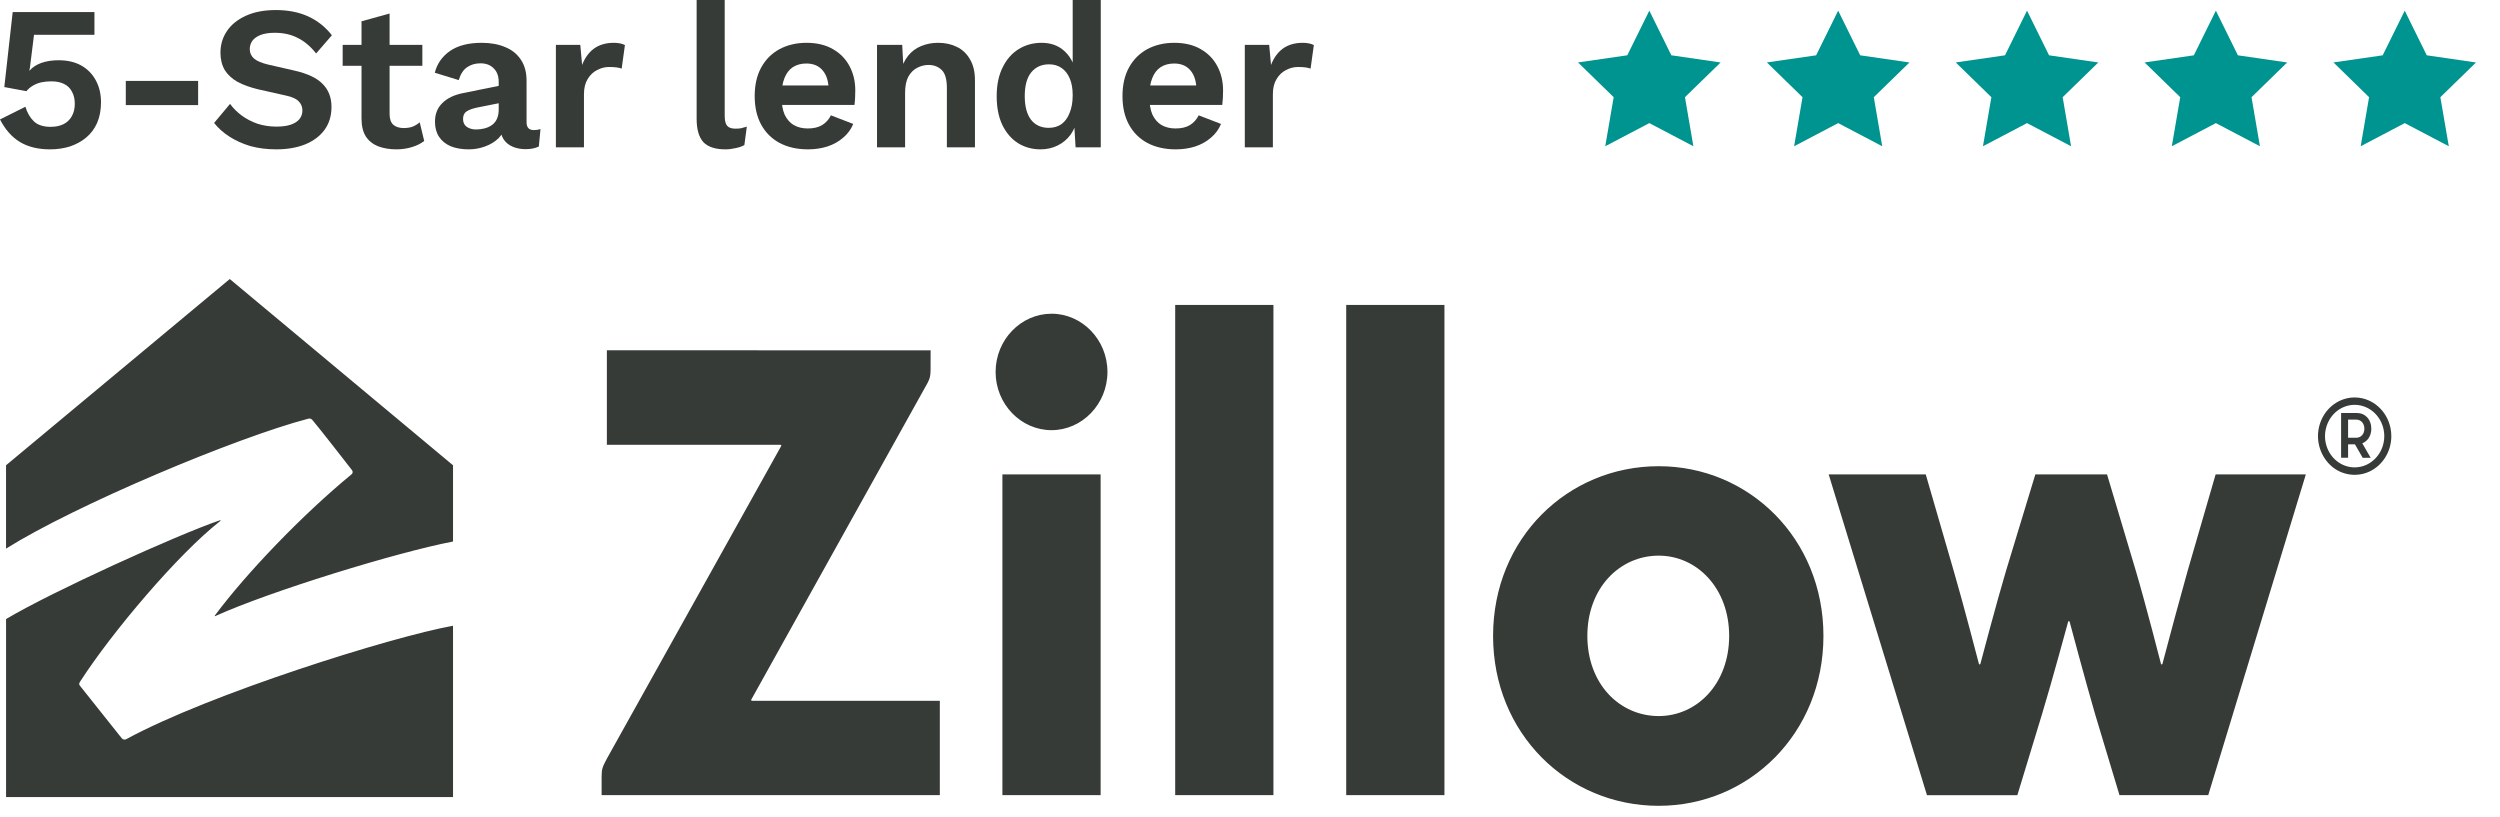
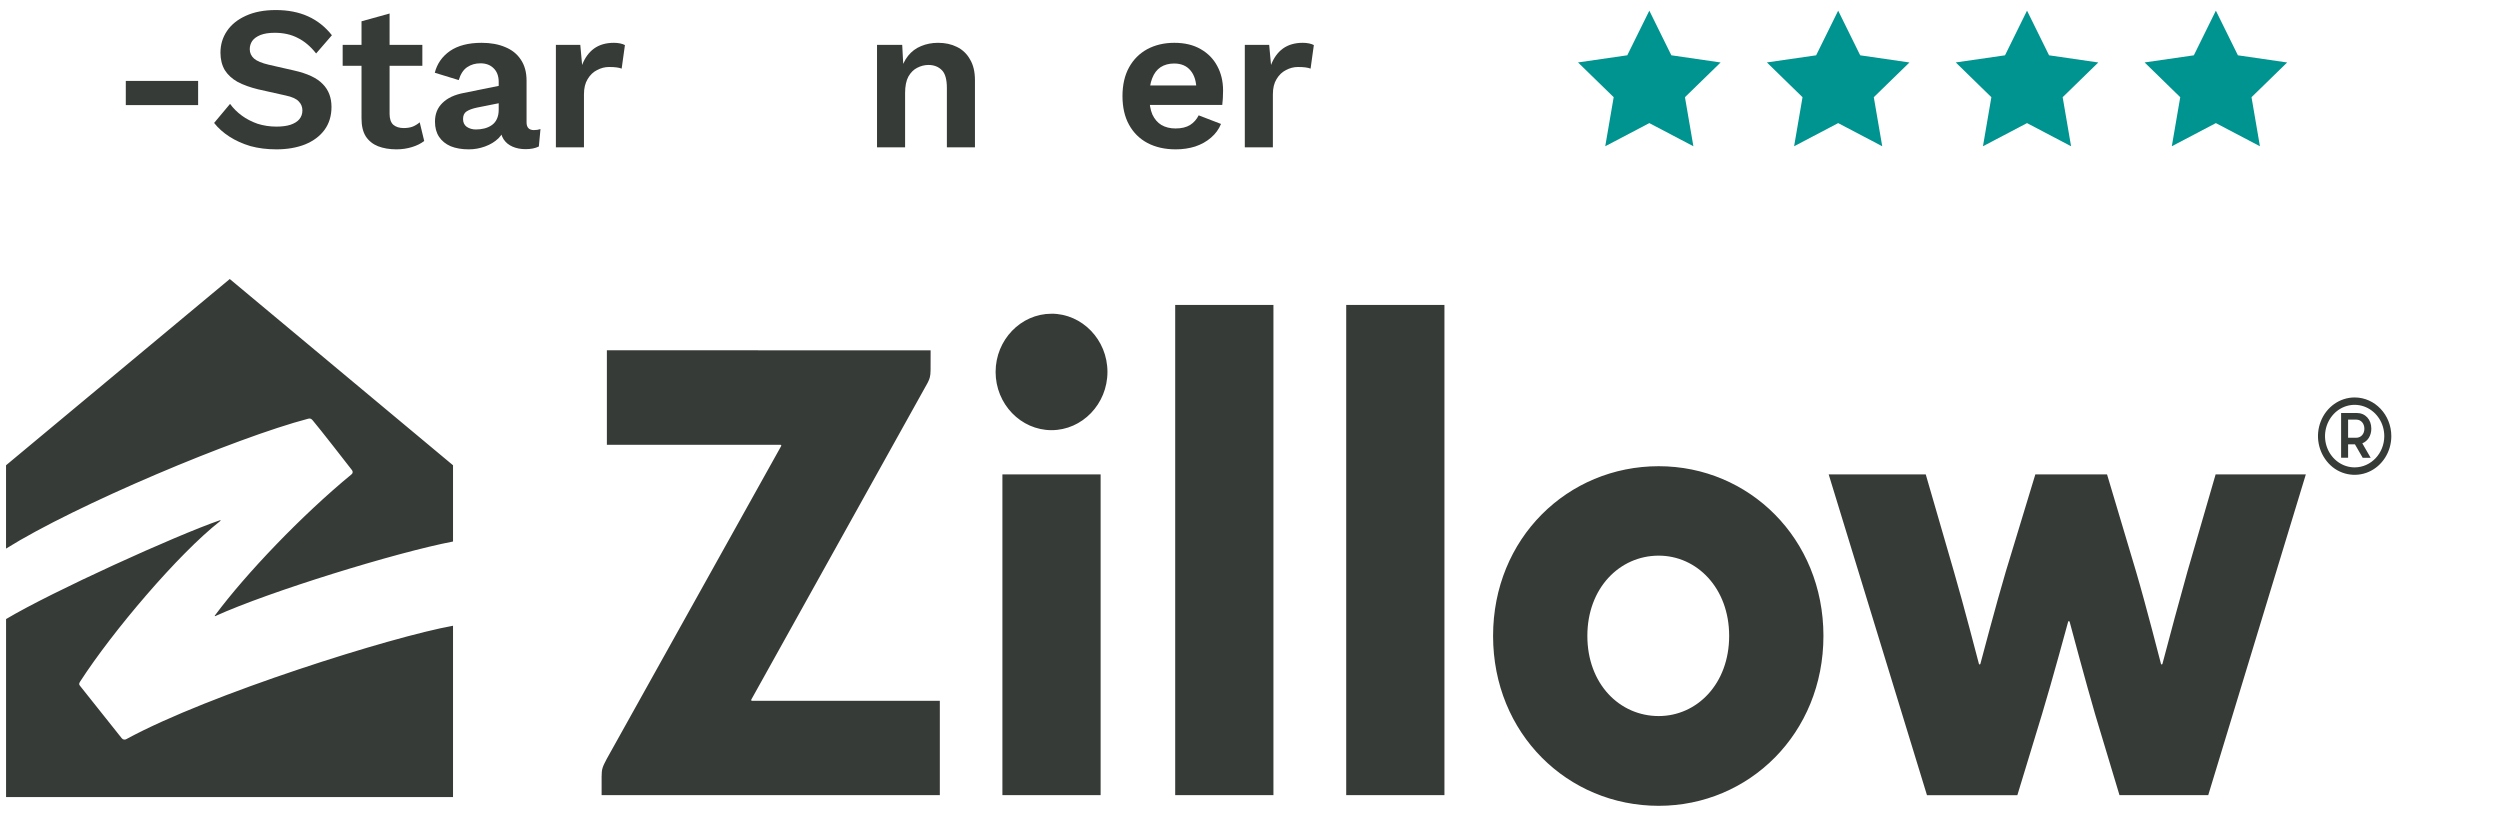
<svg xmlns="http://www.w3.org/2000/svg" width="104" height="34" viewBox="0 0 104 34" fill="none">
-   <path d="M2.08 6.213C1.585 6.213 1.168 6.111 0.827 5.906C0.491 5.702 0.216 5.389 0 4.969L1.057 4.44C1.131 4.69 1.247 4.892 1.406 5.045C1.565 5.199 1.798 5.276 2.105 5.276C2.315 5.276 2.494 5.239 2.642 5.165C2.79 5.091 2.903 4.983 2.983 4.841C3.068 4.699 3.111 4.526 3.111 4.321C3.111 4.116 3.071 3.946 2.991 3.81C2.918 3.668 2.81 3.562 2.668 3.494C2.526 3.42 2.347 3.384 2.131 3.384C1.983 3.384 1.844 3.398 1.713 3.426C1.588 3.455 1.474 3.5 1.372 3.562C1.27 3.619 1.179 3.696 1.099 3.793L0.179 3.622L0.528 0.503H3.929V1.449H1.415L1.244 2.821L1.219 2.932H1.236C1.355 2.795 1.517 2.69 1.722 2.616C1.932 2.543 2.17 2.506 2.437 2.506C2.807 2.506 3.122 2.58 3.384 2.727C3.645 2.875 3.847 3.082 3.989 3.349C4.131 3.611 4.202 3.912 4.202 4.253C4.202 4.577 4.148 4.864 4.04 5.114C3.932 5.358 3.778 5.562 3.58 5.727C3.386 5.886 3.162 6.008 2.906 6.094C2.651 6.173 2.375 6.213 2.08 6.213Z" fill="#373B37" />
  <path d="M8.242 3.366V4.372H5.233V3.366H8.242Z" fill="#373B37" />
  <path d="M11.472 0.418C11.983 0.418 12.432 0.506 12.819 0.682C13.205 0.858 13.534 1.119 13.807 1.466L13.151 2.224C12.918 1.929 12.662 1.713 12.384 1.577C12.111 1.435 11.793 1.364 11.429 1.364C11.191 1.364 10.992 1.395 10.833 1.457C10.679 1.52 10.566 1.602 10.492 1.705C10.424 1.807 10.39 1.92 10.39 2.045C10.39 2.199 10.449 2.33 10.569 2.437C10.688 2.54 10.892 2.625 11.182 2.693L12.23 2.932C12.787 3.057 13.185 3.244 13.424 3.494C13.668 3.739 13.79 4.057 13.79 4.449C13.79 4.818 13.694 5.136 13.5 5.403C13.307 5.665 13.037 5.866 12.691 6.008C12.344 6.145 11.946 6.213 11.498 6.213C11.105 6.213 10.745 6.168 10.415 6.077C10.091 5.98 9.802 5.849 9.546 5.685C9.29 5.52 9.077 5.33 8.907 5.114L9.571 4.321C9.702 4.503 9.864 4.665 10.057 4.807C10.25 4.949 10.469 5.062 10.713 5.148C10.963 5.227 11.225 5.267 11.498 5.267C11.73 5.267 11.927 5.241 12.086 5.19C12.25 5.133 12.373 5.057 12.452 4.96C12.537 4.858 12.58 4.736 12.58 4.594C12.58 4.446 12.529 4.321 12.427 4.219C12.33 4.111 12.148 4.028 11.881 3.972L10.739 3.716C10.409 3.636 10.125 3.534 9.887 3.409C9.654 3.278 9.475 3.114 9.35 2.915C9.231 2.71 9.171 2.469 9.171 2.19C9.171 1.855 9.262 1.554 9.444 1.287C9.625 1.02 9.887 0.81 10.228 0.656C10.574 0.497 10.989 0.418 11.472 0.418Z" fill="#373B37" />
  <path d="M16.207 0.562V4.739C16.207 4.943 16.258 5.094 16.36 5.19C16.468 5.281 16.613 5.327 16.795 5.327C16.937 5.327 17.062 5.307 17.17 5.267C17.278 5.222 17.374 5.162 17.46 5.088L17.647 5.864C17.511 5.972 17.34 6.057 17.136 6.119C16.931 6.182 16.715 6.213 16.488 6.213C16.204 6.213 15.951 6.17 15.729 6.085C15.514 6 15.343 5.864 15.218 5.676C15.099 5.489 15.039 5.239 15.039 4.926V0.886L16.207 0.562ZM17.57 1.866V2.736H14.255V1.866H17.57Z" fill="#373B37" />
  <path d="M20.746 3.409C20.746 3.165 20.675 2.974 20.533 2.838C20.396 2.702 20.215 2.634 19.987 2.634C19.777 2.634 19.592 2.687 19.433 2.795C19.274 2.903 19.158 3.082 19.084 3.332L18.087 3.026C18.183 2.651 18.393 2.349 18.717 2.122C19.047 1.895 19.487 1.781 20.038 1.781C20.413 1.781 20.74 1.841 21.018 1.96C21.297 2.074 21.513 2.247 21.666 2.48C21.825 2.713 21.905 3.006 21.905 3.358V5.088C21.905 5.304 22.007 5.412 22.212 5.412C22.308 5.412 22.399 5.398 22.484 5.369L22.416 6.094C22.268 6.168 22.084 6.205 21.862 6.205C21.663 6.205 21.484 6.17 21.325 6.102C21.166 6.034 21.041 5.932 20.95 5.795C20.859 5.653 20.814 5.477 20.814 5.267V5.233L21.018 5.199C20.984 5.415 20.891 5.599 20.737 5.753C20.584 5.901 20.396 6.014 20.175 6.094C19.959 6.173 19.734 6.213 19.501 6.213C19.212 6.213 18.962 6.17 18.751 6.085C18.541 5.994 18.379 5.864 18.266 5.693C18.152 5.523 18.095 5.312 18.095 5.062C18.095 4.744 18.197 4.486 18.402 4.287C18.607 4.082 18.899 3.943 19.28 3.869L20.882 3.545L20.874 4.27L19.851 4.474C19.658 4.514 19.51 4.568 19.408 4.636C19.311 4.699 19.263 4.804 19.263 4.952C19.263 5.094 19.314 5.202 19.416 5.276C19.524 5.349 19.652 5.386 19.8 5.386C19.919 5.386 20.035 5.372 20.149 5.344C20.263 5.315 20.365 5.27 20.456 5.207C20.547 5.145 20.618 5.06 20.669 4.952C20.72 4.844 20.746 4.713 20.746 4.56V3.409Z" fill="#373B37" />
  <path d="M23.125 6.128V1.866H24.14L24.216 2.702C24.33 2.406 24.495 2.179 24.711 2.02C24.932 1.861 25.208 1.781 25.537 1.781C25.634 1.781 25.722 1.79 25.802 1.807C25.881 1.824 25.946 1.847 25.997 1.875L25.861 2.855C25.804 2.832 25.733 2.815 25.648 2.804C25.569 2.793 25.463 2.787 25.333 2.787C25.162 2.787 24.998 2.83 24.838 2.915C24.679 2.994 24.549 3.119 24.446 3.29C24.344 3.455 24.293 3.665 24.293 3.92V6.128H23.125Z" fill="#373B37" />
-   <path d="M30.148 0V4.815C30.148 5.014 30.182 5.153 30.25 5.233C30.318 5.312 30.432 5.352 30.591 5.352C30.688 5.352 30.767 5.347 30.83 5.335C30.892 5.318 30.972 5.295 31.068 5.267L30.966 6.034C30.869 6.091 30.747 6.133 30.6 6.162C30.458 6.196 30.316 6.213 30.174 6.213C29.759 6.213 29.455 6.114 29.262 5.915C29.074 5.71 28.98 5.386 28.98 4.943V0H30.148Z" fill="#373B37" />
-   <path d="M33.611 6.213C33.162 6.213 32.77 6.125 32.435 5.949C32.105 5.773 31.85 5.52 31.668 5.19C31.486 4.861 31.395 4.463 31.395 3.997C31.395 3.531 31.486 3.134 31.668 2.804C31.85 2.474 32.102 2.222 32.426 2.045C32.756 1.869 33.131 1.781 33.551 1.781C33.983 1.781 34.35 1.869 34.651 2.045C34.952 2.216 35.182 2.452 35.341 2.753C35.5 3.048 35.58 3.386 35.58 3.767C35.58 3.881 35.577 3.989 35.571 4.091C35.566 4.193 35.557 4.284 35.546 4.364H32.145V3.554H35.034L34.472 3.759C34.472 3.401 34.389 3.125 34.225 2.932C34.066 2.739 33.838 2.642 33.543 2.642C33.327 2.642 33.139 2.693 32.98 2.795C32.827 2.898 32.711 3.051 32.631 3.256C32.551 3.455 32.512 3.707 32.512 4.014C32.512 4.315 32.554 4.565 32.639 4.764C32.73 4.957 32.855 5.102 33.014 5.199C33.179 5.295 33.375 5.344 33.602 5.344C33.852 5.344 34.054 5.295 34.208 5.199C34.361 5.102 34.48 4.969 34.566 4.798L35.495 5.156C35.404 5.378 35.264 5.568 35.077 5.727C34.895 5.886 34.676 6.008 34.421 6.094C34.171 6.173 33.901 6.213 33.611 6.213Z" fill="#373B37" />
  <path d="M36.484 6.128V1.866H37.532L37.6 3.145L37.456 3.009C37.524 2.73 37.632 2.5 37.779 2.318C37.927 2.136 38.106 2.003 38.316 1.918C38.532 1.827 38.768 1.781 39.024 1.781C39.319 1.781 39.581 1.838 39.808 1.952C40.041 2.065 40.223 2.239 40.353 2.472C40.49 2.699 40.558 2.986 40.558 3.332V6.128H39.39V3.665C39.39 3.301 39.319 3.051 39.177 2.915C39.035 2.773 38.85 2.702 38.623 2.702C38.464 2.702 38.308 2.741 38.154 2.821C38.007 2.895 37.885 3.017 37.788 3.187C37.697 3.358 37.652 3.585 37.652 3.869V6.128H36.484Z" fill="#373B37" />
-   <path d="M43.286 6.213C42.934 6.213 42.619 6.125 42.34 5.949C42.068 5.773 41.852 5.52 41.693 5.19C41.539 4.861 41.462 4.466 41.462 4.006C41.462 3.534 41.545 3.134 41.71 2.804C41.874 2.469 42.096 2.216 42.374 2.045C42.658 1.869 42.977 1.781 43.329 1.781C43.704 1.781 44.014 1.889 44.258 2.105C44.502 2.321 44.661 2.599 44.735 2.94L44.624 3.077V0H45.792V6.128H44.744L44.667 4.832L44.812 4.901C44.772 5.168 44.681 5.401 44.539 5.599C44.397 5.793 44.218 5.943 44.002 6.051C43.786 6.159 43.548 6.213 43.286 6.213ZM43.627 5.318C43.832 5.318 44.008 5.267 44.156 5.165C44.303 5.057 44.417 4.901 44.496 4.696C44.582 4.491 44.624 4.247 44.624 3.963C44.624 3.69 44.585 3.46 44.505 3.273C44.425 3.08 44.312 2.932 44.164 2.83C44.016 2.727 43.843 2.676 43.644 2.676C43.326 2.676 43.076 2.79 42.894 3.017C42.718 3.239 42.63 3.565 42.63 3.997C42.63 4.429 42.718 4.758 42.894 4.986C43.07 5.207 43.315 5.318 43.627 5.318Z" fill="#373B37" />
  <path d="M48.911 6.213C48.462 6.213 48.07 6.125 47.735 5.949C47.405 5.773 47.15 5.52 46.968 5.19C46.786 4.861 46.695 4.463 46.695 3.997C46.695 3.531 46.786 3.134 46.968 2.804C47.15 2.474 47.402 2.222 47.726 2.045C48.056 1.869 48.431 1.781 48.851 1.781C49.283 1.781 49.65 1.869 49.951 2.045C50.252 2.216 50.482 2.452 50.641 2.753C50.8 3.048 50.88 3.386 50.88 3.767C50.88 3.881 50.877 3.989 50.871 4.091C50.865 4.193 50.857 4.284 50.846 4.364H47.445V3.554H50.334L49.772 3.759C49.772 3.401 49.689 3.125 49.525 2.932C49.365 2.739 49.138 2.642 48.843 2.642C48.627 2.642 48.439 2.693 48.28 2.795C48.127 2.898 48.01 3.051 47.931 3.256C47.851 3.455 47.812 3.707 47.812 4.014C47.812 4.315 47.854 4.565 47.939 4.764C48.03 4.957 48.155 5.102 48.314 5.199C48.479 5.295 48.675 5.344 48.902 5.344C49.152 5.344 49.354 5.295 49.508 5.199C49.661 5.102 49.78 4.969 49.865 4.798L50.794 5.156C50.703 5.378 50.564 5.568 50.377 5.727C50.195 5.886 49.976 6.008 49.721 6.094C49.471 6.173 49.201 6.213 48.911 6.213Z" fill="#373B37" />
  <path d="M51.784 6.128V1.866H52.798L52.875 2.702C52.988 2.406 53.153 2.179 53.369 2.02C53.591 1.861 53.866 1.781 54.196 1.781C54.292 1.781 54.38 1.79 54.46 1.807C54.54 1.824 54.605 1.847 54.656 1.875L54.52 2.855C54.463 2.832 54.392 2.815 54.307 2.804C54.227 2.793 54.122 2.787 53.991 2.787C53.821 2.787 53.656 2.83 53.497 2.915C53.338 2.994 53.207 3.119 53.105 3.29C53.003 3.455 52.952 3.665 52.952 3.92V6.128H51.784Z" fill="#373B37" />
  <g clip-path="url(#clip0_156_376)">
    <path fill-rule="evenodd" clip-rule="evenodd" d="M12.822 17.418C12.916 17.393 12.959 17.429 13.015 17.495C13.334 17.875 14.365 19.199 14.645 19.561C14.655 19.574 14.663 19.589 14.667 19.605C14.671 19.62 14.672 19.637 14.67 19.653C14.668 19.669 14.662 19.685 14.654 19.699C14.645 19.713 14.634 19.725 14.62 19.735C12.543 21.445 10.233 23.864 8.945 25.597C8.918 25.634 8.941 25.636 8.959 25.628C11.202 24.609 16.47 22.983 18.846 22.527V19.355L9.558 11.607L0.251 19.355V22.822C3.136 21.013 9.802 18.212 12.822 17.418ZM56.002 12.685H60.089V33.077H56.002V12.685ZM52.975 12.685H48.888V33.078H52.975V12.685ZM80.111 19.735H76.073L80.162 33.08H83.922L84.949 29.706C85.356 28.366 86.035 25.863 86.035 25.863C86.037 25.856 86.041 25.85 86.046 25.846C86.052 25.841 86.059 25.839 86.066 25.839C86.079 25.839 86.091 25.848 86.096 25.863C86.096 25.863 86.776 28.414 87.162 29.729L88.17 33.077H91.863L95.923 19.734H92.17L90.999 23.771C90.642 25.05 90.294 26.333 89.957 27.618C89.956 27.625 89.952 27.631 89.946 27.635C89.941 27.639 89.934 27.642 89.927 27.642C89.92 27.642 89.913 27.639 89.908 27.635C89.902 27.631 89.898 27.625 89.897 27.618C89.897 27.618 89.267 25.154 88.858 23.771L87.653 19.735H84.67L83.443 23.771C83.058 25.062 82.383 27.62 82.383 27.62C82.381 27.626 82.377 27.631 82.372 27.635C82.366 27.639 82.36 27.641 82.353 27.641C82.347 27.64 82.34 27.639 82.335 27.635C82.33 27.631 82.326 27.626 82.324 27.62C82.324 27.62 81.672 25.108 81.281 23.771L80.111 19.735ZM62.112 26.452C62.112 22.397 65.211 19.394 69.002 19.394C72.755 19.394 75.855 22.398 75.855 26.452C75.855 30.518 72.757 33.522 69.002 33.522C65.212 33.522 62.112 30.518 62.112 26.454V26.452ZM71.933 26.452C71.933 24.466 70.591 23.115 69.002 23.115C67.375 23.115 66.034 24.466 66.034 26.452C66.034 28.451 67.375 29.788 69.002 29.788C70.591 29.788 71.933 28.451 71.933 26.452ZM25.246 14.572V18.504H32.47C32.499 18.504 32.51 18.533 32.495 18.558L25.244 31.563L25.231 31.587C25.067 31.905 25.027 31.982 25.027 32.311V33.078H39.097V29.154H31.281C31.275 29.154 31.269 29.152 31.264 29.148C31.259 29.145 31.255 29.14 31.252 29.134C31.249 29.129 31.248 29.122 31.249 29.116C31.25 29.109 31.252 29.103 31.256 29.098L38.591 15.922L38.611 15.88C38.663 15.771 38.712 15.668 38.712 15.394L38.714 14.573L25.246 14.572ZM43.743 13.05C45.017 13.05 46.07 14.135 46.07 15.471C46.07 16.808 45.017 17.895 43.743 17.895C42.469 17.895 41.417 16.81 41.417 15.473C41.417 14.136 42.469 13.051 43.743 13.051V13.05ZM41.7 19.735H45.786V33.078H41.7V19.735ZM5.065 30.712C5.115 30.774 5.202 30.786 5.266 30.742C8.716 28.867 16.306 26.486 18.846 26.031V33.159H0.252V25.753C2.163 24.612 7.327 22.27 9.144 21.644C9.181 21.631 9.189 21.653 9.158 21.678C7.414 23.045 4.679 26.271 3.339 28.345C3.278 28.441 3.282 28.473 3.33 28.532L5.065 30.712ZM98.041 17.18C98.395 17.18 98.647 17.449 98.647 17.832C98.647 18.123 98.498 18.352 98.272 18.442L98.62 19.045H98.289L97.966 18.485H97.681V19.043H97.39V17.18H98.041ZM97.681 18.21H98.023C98.216 18.21 98.358 18.053 98.358 17.835C98.358 17.616 98.216 17.456 98.024 17.456H97.681V18.21ZM97.954 16.534C97.336 16.534 96.78 16.927 96.545 17.527C96.429 17.821 96.398 18.142 96.457 18.452C96.515 18.763 96.66 19.05 96.875 19.282C97.082 19.505 97.353 19.659 97.651 19.721C97.948 19.784 98.258 19.752 98.537 19.631C99.107 19.381 99.479 18.794 99.479 18.143C99.478 17.255 98.796 16.535 97.954 16.534ZM97.954 19.443C97.455 19.443 97.006 19.126 96.815 18.641C96.721 18.403 96.697 18.144 96.744 17.894C96.791 17.643 96.908 17.41 97.082 17.223C97.434 16.851 97.965 16.739 98.425 16.941C98.885 17.142 99.186 17.617 99.186 18.143C99.185 18.861 98.634 19.442 97.954 19.443Z" fill="#373B37" />
  </g>
  <path d="M68.612 0.443L67.695 2.3L65.646 2.597L67.129 4.043L66.778 6.084L68.612 5.121L70.445 6.084L70.094 4.043L71.577 2.599L69.528 2.3L68.612 0.443Z" fill="#009490" />
  <path d="M76.468 0.443L75.551 2.301L73.502 2.597L74.985 4.043L74.635 6.084L76.468 5.121L78.301 6.084L77.95 4.043L79.433 2.599L77.384 2.301L76.468 0.443Z" fill="#009490" />
  <path d="M84.324 0.443L83.408 2.301L81.359 2.597L82.841 4.043L82.491 6.084L84.324 5.121L86.157 6.084L85.807 4.043L87.289 2.599L85.241 2.301L84.324 0.443Z" fill="#009490" />
  <path d="M92.18 0.443L91.264 2.301L89.215 2.597L90.698 4.043L90.347 6.084L92.18 5.121L94.013 6.084L93.663 4.043L95.146 2.599L93.097 2.301L92.18 0.443Z" fill="#009490" />
-   <path d="M100.037 0.443L99.12 2.301L97.072 2.597L98.554 4.043L98.204 6.084L100.037 5.121L101.87 6.084L101.519 4.043L103.002 2.599L100.953 2.301L100.037 0.443Z" fill="#009490" />
  <defs>
    <clipPath id="clip0_156_376">
      <rect width="99.228" height="21.915" fill="white" transform="translate(0.251 11.607)" />
    </clipPath>
  </defs>
</svg>